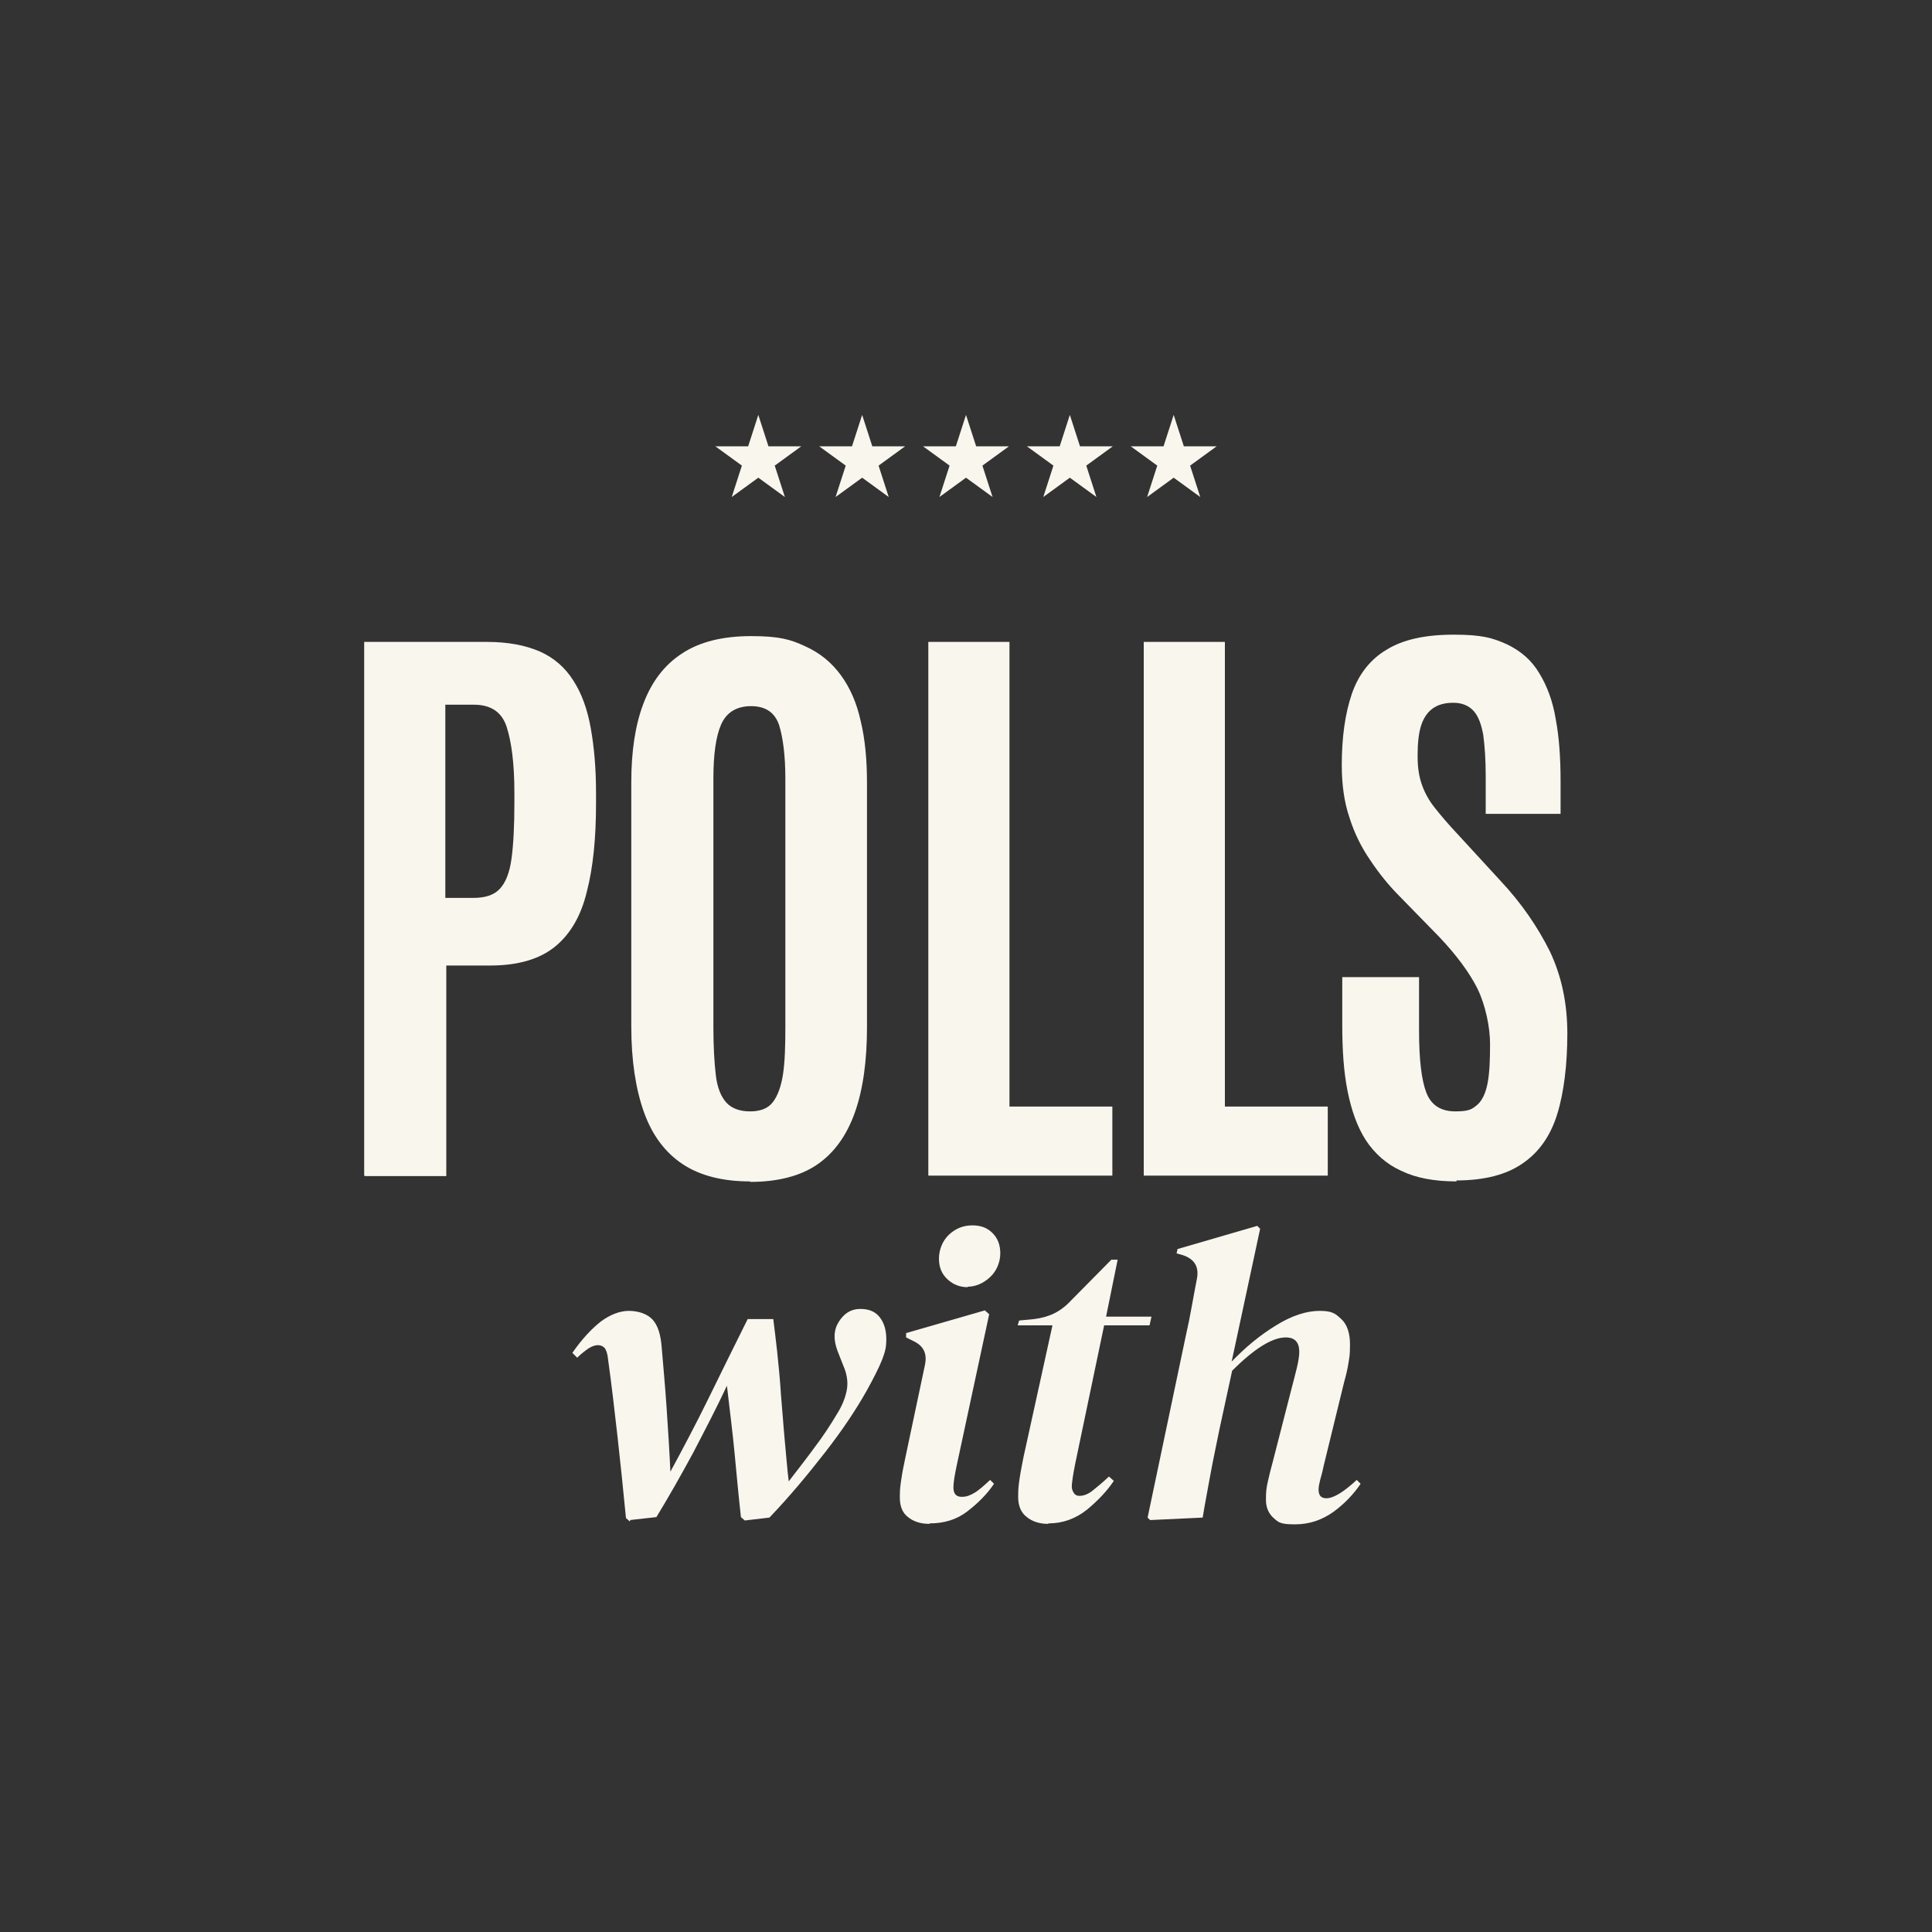
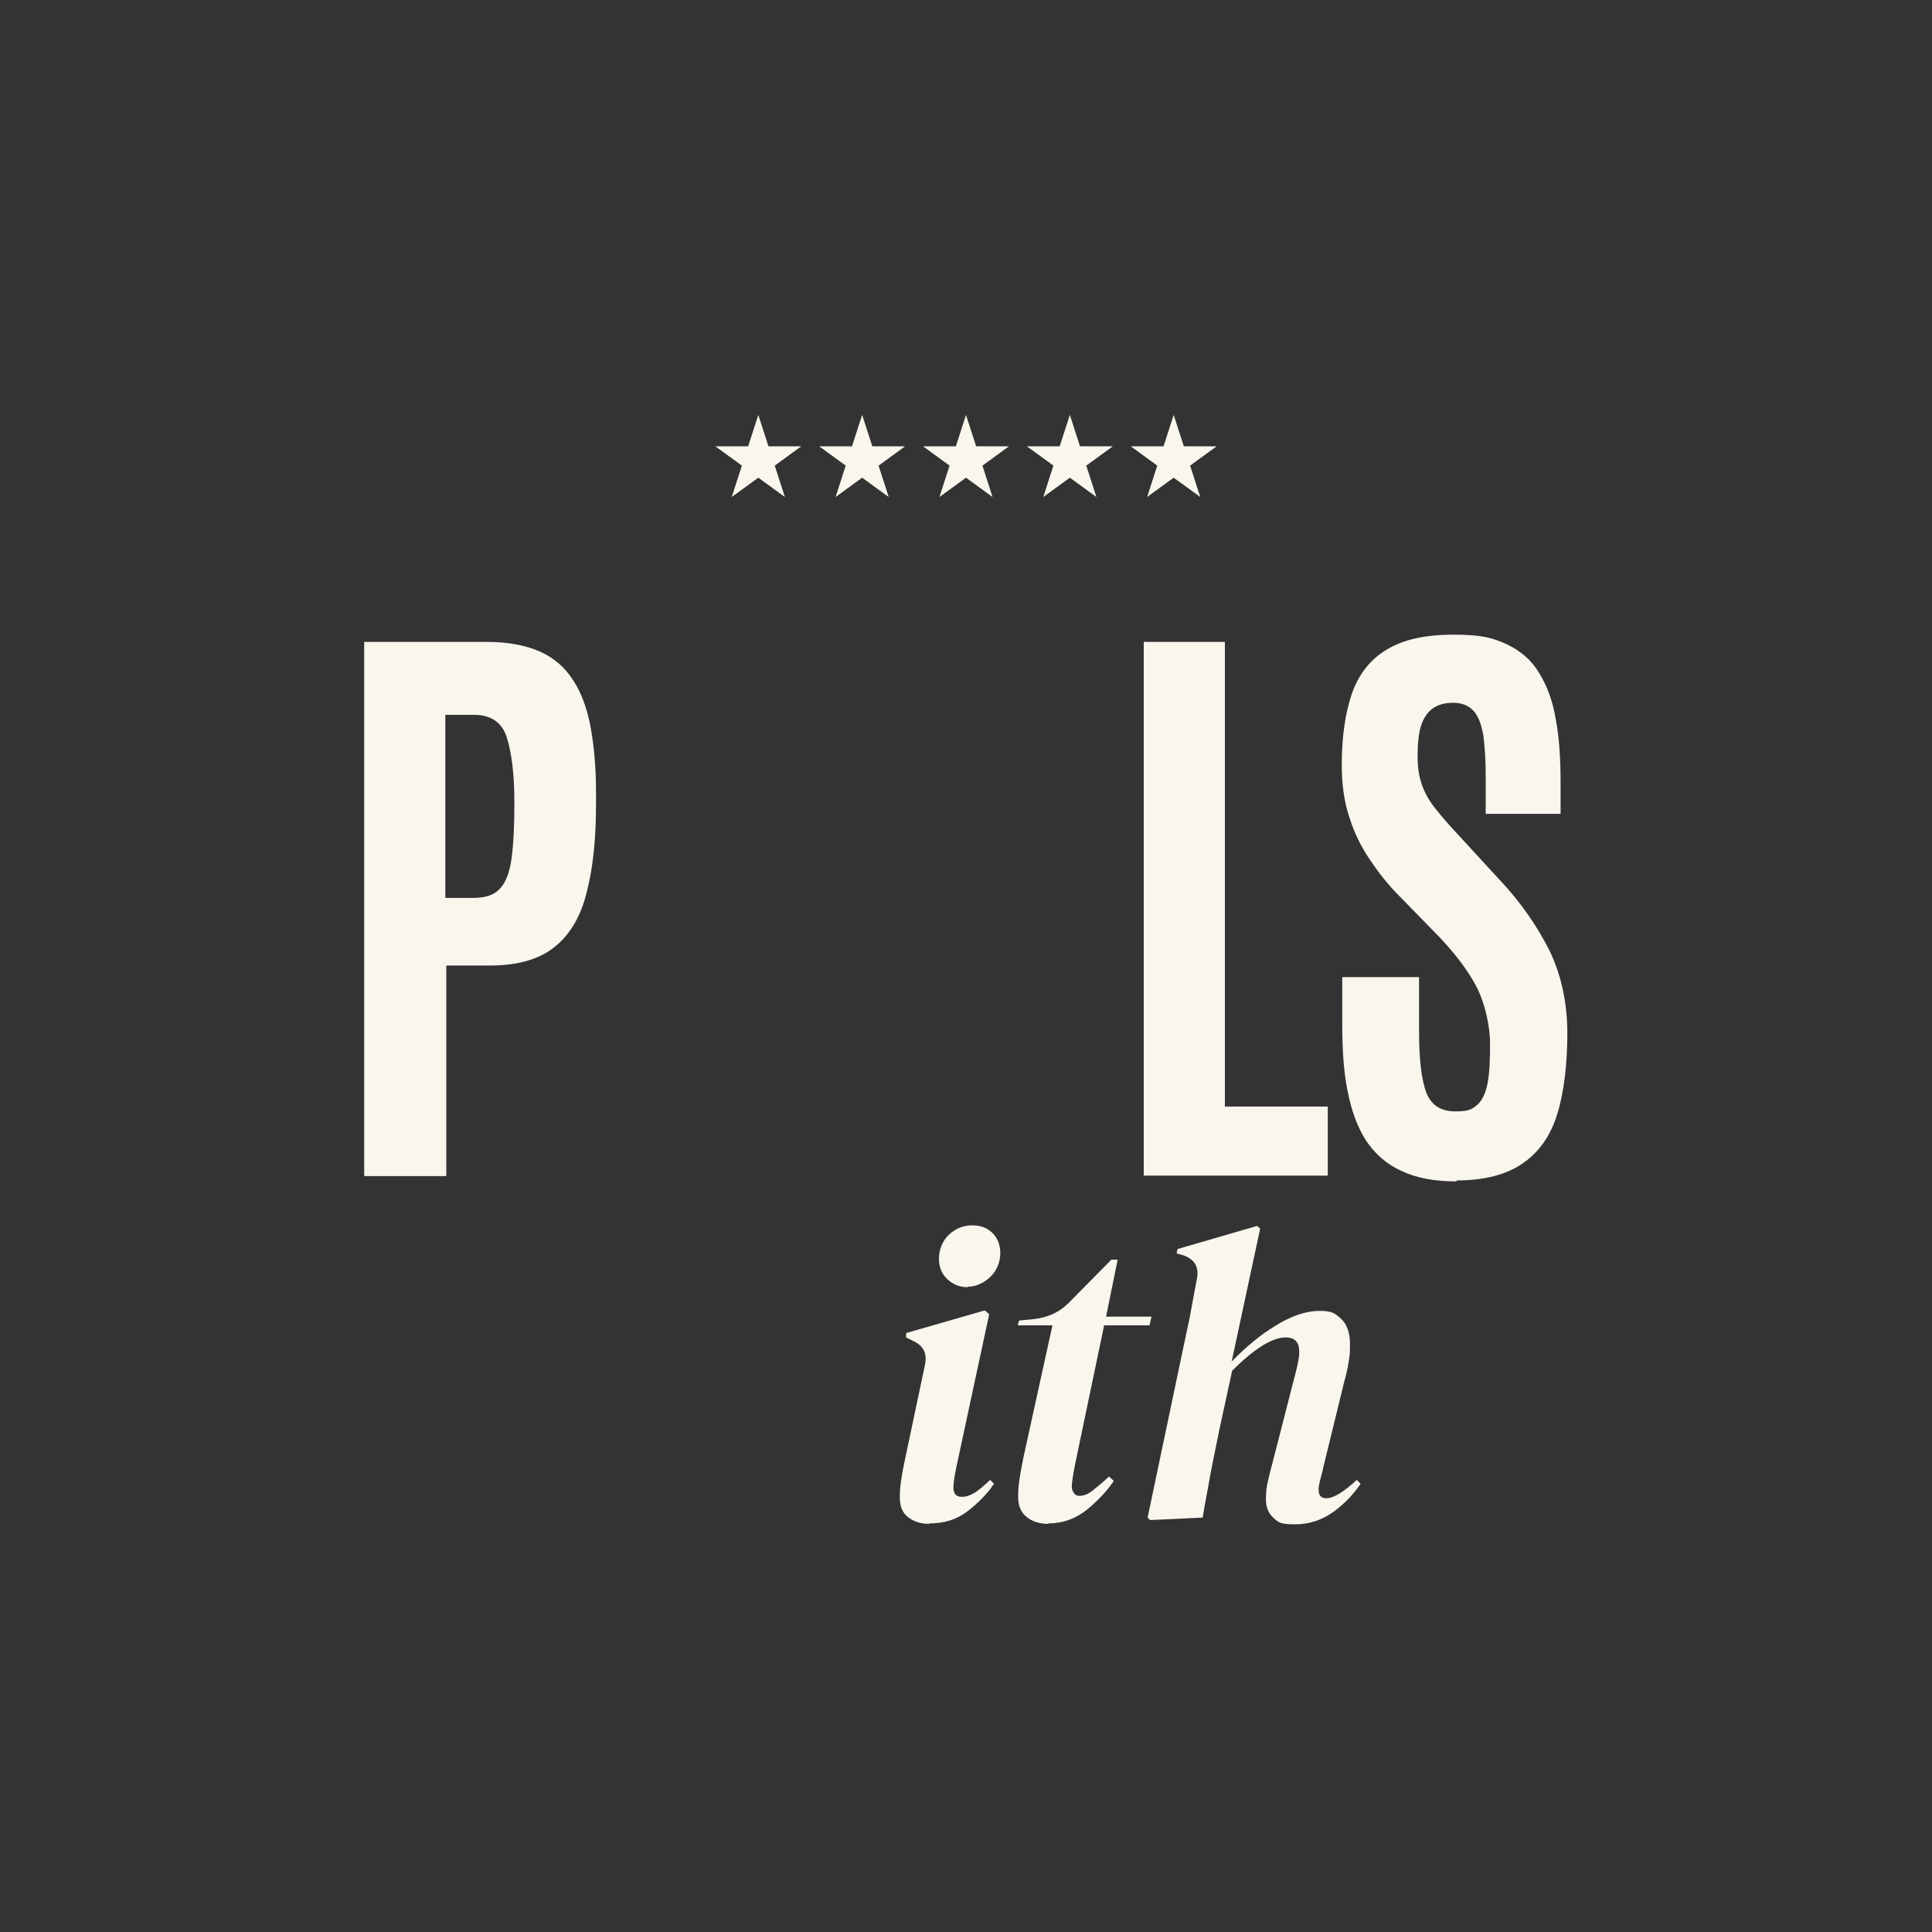
<svg xmlns="http://www.w3.org/2000/svg" version="1.1" viewBox="0 0 400 400">
  <rect x="0" y="0" width="400" height="400" fill="#333333" stroke="none" />
  <defs>
    <style>
      .cls-1 {
        fill: #f9f6ee;
      }
    </style>
  </defs>
  <g>
    <g id="Layer_1">
      <g>
        <g>
-           <path class="cls-1" d="M130.4,315l-.8-.7c-.6-6.2-1.2-12-1.8-17.3s-1.2-10.5-1.9-15.5c-.1-1.2-.4-2-.7-2.4-.4-.4-.8-.6-1.4-.6s-1.2.2-2,.7c-.7.5-1.5,1.1-2.3,1.9l-1-1c2-2.9,4-5,5.9-6.5,1.9-1.4,3.9-2.2,5.8-2.2s3.8.6,4.9,1.8,1.7,3.1,1.9,5.8c.3,3.7.7,7.8,1,12.3.3,4.5.6,9,.8,13.4,2.6-4.8,5.3-9.9,7.9-15.2,2.6-5.3,5.3-10.8,8.1-16.4h5.3c.2,1.7.5,3.9.8,6.7.3,2.8.6,5.9.8,9.1.3,3.3.5,6.5.8,9.6.3,3.1.5,5.9.8,8.2,2-2.6,3.8-4.9,5.4-7.1,1.6-2.1,3.2-4.5,4.8-7.2.9-1.5,1.5-3,1.8-4.5.3-1.5.1-3-.4-4.4l-1.5-3.8c-.9-2.4-.8-4.4.3-6.1,1.1-1.7,2.5-2.6,4.4-2.6s3.2.6,4.1,1.8c.9,1.2,1.3,2.7,1.3,4.5s-.3,2.7-.9,4.3c-.6,1.5-1.7,3.7-3.2,6.4-2.2,3.9-5,8.1-8.5,12.6-3.5,4.5-7.3,9.1-11.6,13.6l-5.1.6-.8-.7c-.5-4.5-.9-8.9-1.3-13.1-.4-4.3-1-8.9-1.6-14.1-2.1,4.5-4.5,9.1-7,13.9-2.6,4.8-5.1,9.2-7.6,13.3l-5.4.6Z" />
          <path class="cls-1" d="M192.4,315.5c-1.8,0-3.3-.5-4.4-1.4-1.2-.9-1.7-2.3-1.7-4.1s.1-2.3.3-3.7c.2-1.4.5-2.9.8-4.3l4.1-19.4c.5-2.4-.3-4-2.5-5l-1.4-.7v-.9c0,0,16.3-4.7,16.3-4.7l.9.8-6.7,31.2c-.2,1-.4,1.9-.5,2.6-.1.7-.2,1.4-.2,2.1,0,1.3.6,1.9,1.7,1.9s1.7-.3,2.6-.8,2-1.5,3.3-2.7l.8.8c-1.4,2.1-3.3,4-5.5,5.7-2.2,1.7-4.8,2.5-7.8,2.5ZM200.4,266.5c-1.6,0-3-.5-4.2-1.6-1.2-1.1-1.8-2.5-1.8-4.3s.7-3.7,2.1-5c1.4-1.3,3-1.9,4.8-1.9s3.1.5,4.2,1.6c1.1,1.1,1.6,2.5,1.6,4.2s-.7,3.6-2.1,4.9c-1.4,1.3-3,2-4.7,2Z" />
          <path class="cls-1" d="M217,315.5c-1.8,0-3.3-.5-4.4-1.4-1.2-.9-1.8-2.3-1.8-4.2s.1-2.4.3-3.8.5-2.8.8-4.4l6-27.3h-7.2l.3-1,3.1-.3c1.6-.2,3-.6,4.2-1.2,1.2-.6,2.4-1.5,3.5-2.7l8.3-8.4h1.3l-2.4,11.8h9.4l-.4,1.8h-9.4l-6,28.7c-.2,1.1-.4,2-.5,2.8-.1.8-.2,1.4-.2,1.9s.2,1,.5,1.4.7.5,1.1.5c.8,0,1.7-.3,2.6-1,.9-.7,2.1-1.7,3.5-3l1,.9c-1.4,2.1-3.3,4.1-5.6,6-2.3,1.8-4.9,2.8-7.9,2.8Z" />
          <path class="cls-1" d="M238.1,314.7l-.5-.5,7.9-37.6c.5-2.2.9-4.2,1.2-5.9.3-1.8.7-3.7,1.1-5.9.5-2.5-.5-4.1-2.8-4.9l-1.4-.4.2-.9,16.5-4.8.6.6-5.9,27.5c2.9-3,5.9-5.5,9.2-7.5,3.2-2,6.3-3,9-3s3.3.6,4.5,1.7c1.2,1.1,1.8,2.9,1.8,5.2s-.1,2.5-.3,3.8c-.2,1.3-.5,2.6-.9,4l-4.3,17.6c-.2,1.1-.5,2-.7,2.8-.2.8-.3,1.4-.3,1.9,0,1.2.5,1.8,1.6,1.8,1.5,0,3.6-1.3,6.3-3.8l.8.8c-1.4,2.1-3.3,4.1-5.6,5.8-2.4,1.7-5,2.6-8,2.6s-3.4-.4-4.4-1.3-1.6-2.1-1.6-3.8.1-2.5.4-3.8c.3-1.3.6-2.6,1-4l3.9-15.2c.4-1.6.8-3,1.1-4.3.3-1.3.5-2.4.5-3.3,0-2-.9-3-2.8-3-2.8,0-6.5,2.3-11.1,6.9l-2.6,12c-.7,3.5-1.4,6.7-1.9,9.5-.5,2.8-1.1,5.8-1.6,8.9l-10.6.5Z" />
        </g>
        <g>
-           <path class="cls-1" d="M75.4,243.4v-110.5h25.4c4.4,0,8,.7,11,2,2.9,1.3,5.2,3.3,6.9,6,1.7,2.6,2.9,5.9,3.6,9.8.7,3.9,1.1,8.3,1.1,13.4v2.3c0,7.1-.6,13.2-1.9,18.2-1.2,5-3.4,8.8-6.6,11.4-3.2,2.6-7.7,3.9-13.4,3.9h-9.1v43.6h-16.8ZM92.2,185.9h5.8c2.5,0,4.3-.6,5.5-1.9s2-3.3,2.4-6.2c.4-2.9.6-6.8.6-11.6v-2.1c0-6-.6-10.5-1.6-13.6-1-3.1-3.3-4.6-6.8-4.6h-5.9v40.1Z" />
-           <path class="cls-1" d="M155.3,244.6c-5.7,0-10.4-1.2-14-3.6-3.6-2.4-6.3-6-8-10.8-1.7-4.8-2.6-10.7-2.6-17.7v-50.5c0-6.4.8-11.8,2.5-16.3,1.7-4.5,4.3-8,8-10.4,3.6-2.4,8.4-3.6,14.3-3.6s8.2.7,11.2,2.1c3.1,1.4,5.5,3.4,7.4,6,1.9,2.6,3.3,5.8,4.1,9.5.9,3.7,1.3,8,1.3,12.8v50.5c0,7-.8,12.9-2.5,17.7-1.7,4.8-4.3,8.4-7.8,10.8s-8.2,3.6-13.9,3.6ZM155.3,230.1c2.1,0,3.7-.6,4.7-1.9,1-1.3,1.7-3.2,2.1-5.7.4-2.6.5-5.8.5-9.8v-51.5c0-4.8-.5-8.5-1.3-11.1-.9-2.6-2.8-3.9-5.8-3.9s-5.1,1.3-6.2,3.8c-1.1,2.5-1.6,6.3-1.6,11.2v51.5c0,4,.2,7.3.5,9.9s1.1,4.5,2.2,5.7c1.1,1.2,2.8,1.8,4.9,1.8Z" />
-           <path class="cls-1" d="M192.2,243.4v-110.5h16.8v96.2h21.3v14.3h-38.1Z" />
+           <path class="cls-1" d="M75.4,243.4v-110.5h25.4c4.4,0,8,.7,11,2,2.9,1.3,5.2,3.3,6.9,6,1.7,2.6,2.9,5.9,3.6,9.8.7,3.9,1.1,8.3,1.1,13.4v2.3c0,7.1-.6,13.2-1.9,18.2-1.2,5-3.4,8.8-6.6,11.4-3.2,2.6-7.7,3.9-13.4,3.9h-9.1v43.6h-16.8ZM92.2,185.9h5.8c2.5,0,4.3-.6,5.5-1.9s2-3.3,2.4-6.2c.4-2.9.6-6.8.6-11.6c0-6-.6-10.5-1.6-13.6-1-3.1-3.3-4.6-6.8-4.6h-5.9v40.1Z" />
          <path class="cls-1" d="M236.8,243.4v-110.5h16.8v96.2h21.3v14.3h-38.1Z" />
          <path class="cls-1" d="M301.6,244.6c-4.6,0-8.4-.7-11.5-2.2-3.1-1.4-5.5-3.6-7.3-6.3-1.8-2.8-3-6.2-3.8-10.2-.8-4-1.1-8.5-1.1-13.7v-9.9h15.9v11.1c0,5.9.5,10.2,1.5,12.8,1,2.6,3,3.9,6,3.9s3.5-.5,4.6-1.4c1-.9,1.7-2.4,2.1-4.5.4-2.1.5-4.8.5-8.1s-.9-7.9-2.6-11.4c-1.7-3.4-4.4-7-7.9-10.7l-8.2-8.4c-2.3-2.3-4.3-4.8-6.1-7.5-1.8-2.6-3.3-5.6-4.3-8.8-1.1-3.2-1.6-6.9-1.6-10.9,0-5.8.7-10.7,2.1-14.8,1.4-4,3.8-7.1,7.2-9.1,3.4-2.1,8-3.1,13.9-3.1s8.1.7,11,2c2.9,1.4,5.1,3.3,6.7,6,1.6,2.6,2.8,5.8,3.4,9.5.7,3.7,1,8,1,12.8v6.8h-15.5v-7.9c0-3.3-.2-6.1-.5-8.4-.4-2.2-1-3.9-2-5-1-1.1-2.4-1.7-4.2-1.7s-3.2.4-4.3,1.2c-1.1.8-1.9,2-2.4,3.6-.5,1.6-.7,3.7-.7,6.2s.3,4.3.9,6c.6,1.7,1.5,3.3,2.7,4.8,1.2,1.5,2.7,3.3,4.5,5.2l9.1,9.9c4.4,4.7,7.7,9.6,10.2,14.6,2.4,5.1,3.6,10.7,3.6,17s-.7,12.2-2.1,16.7c-1.4,4.5-3.8,7.9-7.2,10.2-3.3,2.3-7.9,3.5-13.7,3.5Z" />
        </g>
        <g>
          <polygon class="cls-1" points="157 98.9 151.5 102.9 153.6 96.4 148.1 92.4 154.9 92.4 157 85.9 159.1 92.4 165.9 92.4 160.4 96.4 162.5 102.9 157 98.9" />
          <polygon class="cls-1" points="178.5 98.9 173 102.9 175.1 96.4 169.6 92.4 176.4 92.4 178.5 85.9 180.6 92.4 187.4 92.4 181.9 96.4 184 102.9 178.5 98.9" />
          <polygon class="cls-1" points="200 98.9 194.5 102.9 196.6 96.4 191.1 92.4 197.9 92.4 200 85.9 202.1 92.4 208.9 92.4 203.4 96.4 205.5 102.9 200 98.9" />
          <polygon class="cls-1" points="221.5 98.9 216 102.9 218.1 96.4 212.6 92.4 219.4 92.4 221.5 85.9 223.6 92.4 230.4 92.4 224.9 96.4 227 102.9 221.5 98.9" />
          <polygon class="cls-1" points="243 98.9 237.5 102.9 239.6 96.4 234.1 92.4 240.9 92.4 243 85.9 245.1 92.4 251.9 92.4 246.4 96.4 248.5 102.9 243 98.9" />
        </g>
      </g>
    </g>
  </g>
</svg>